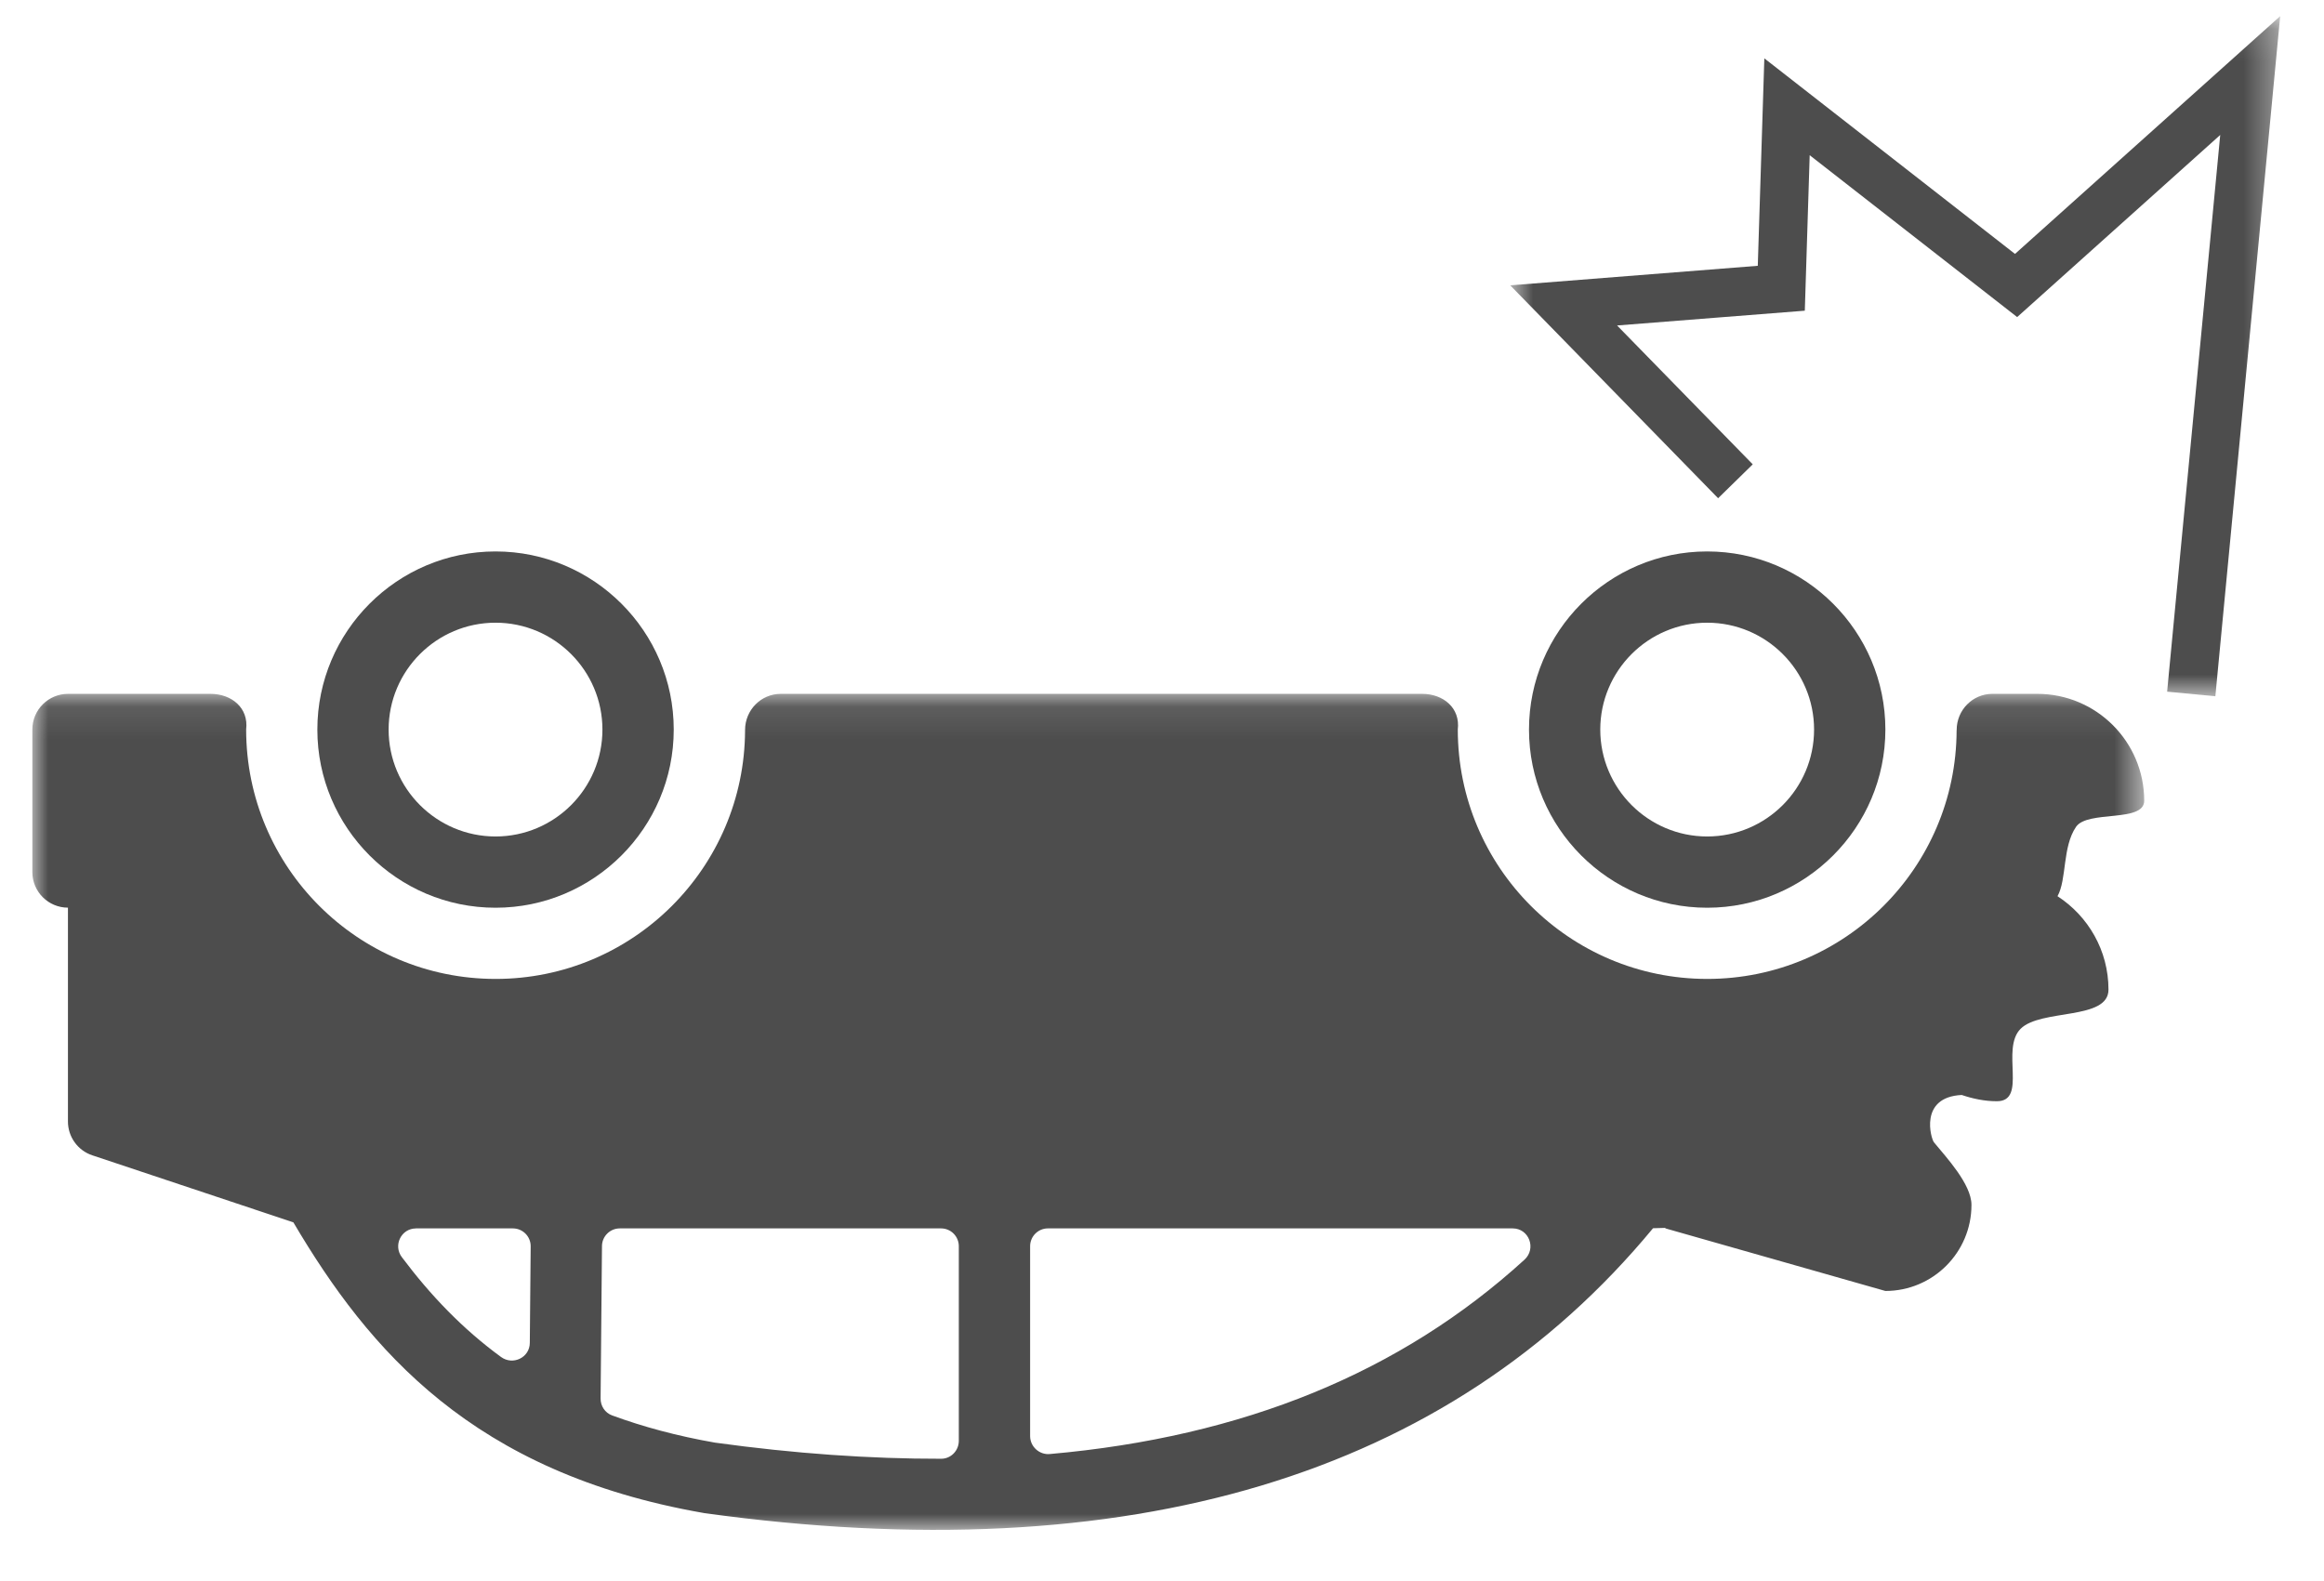
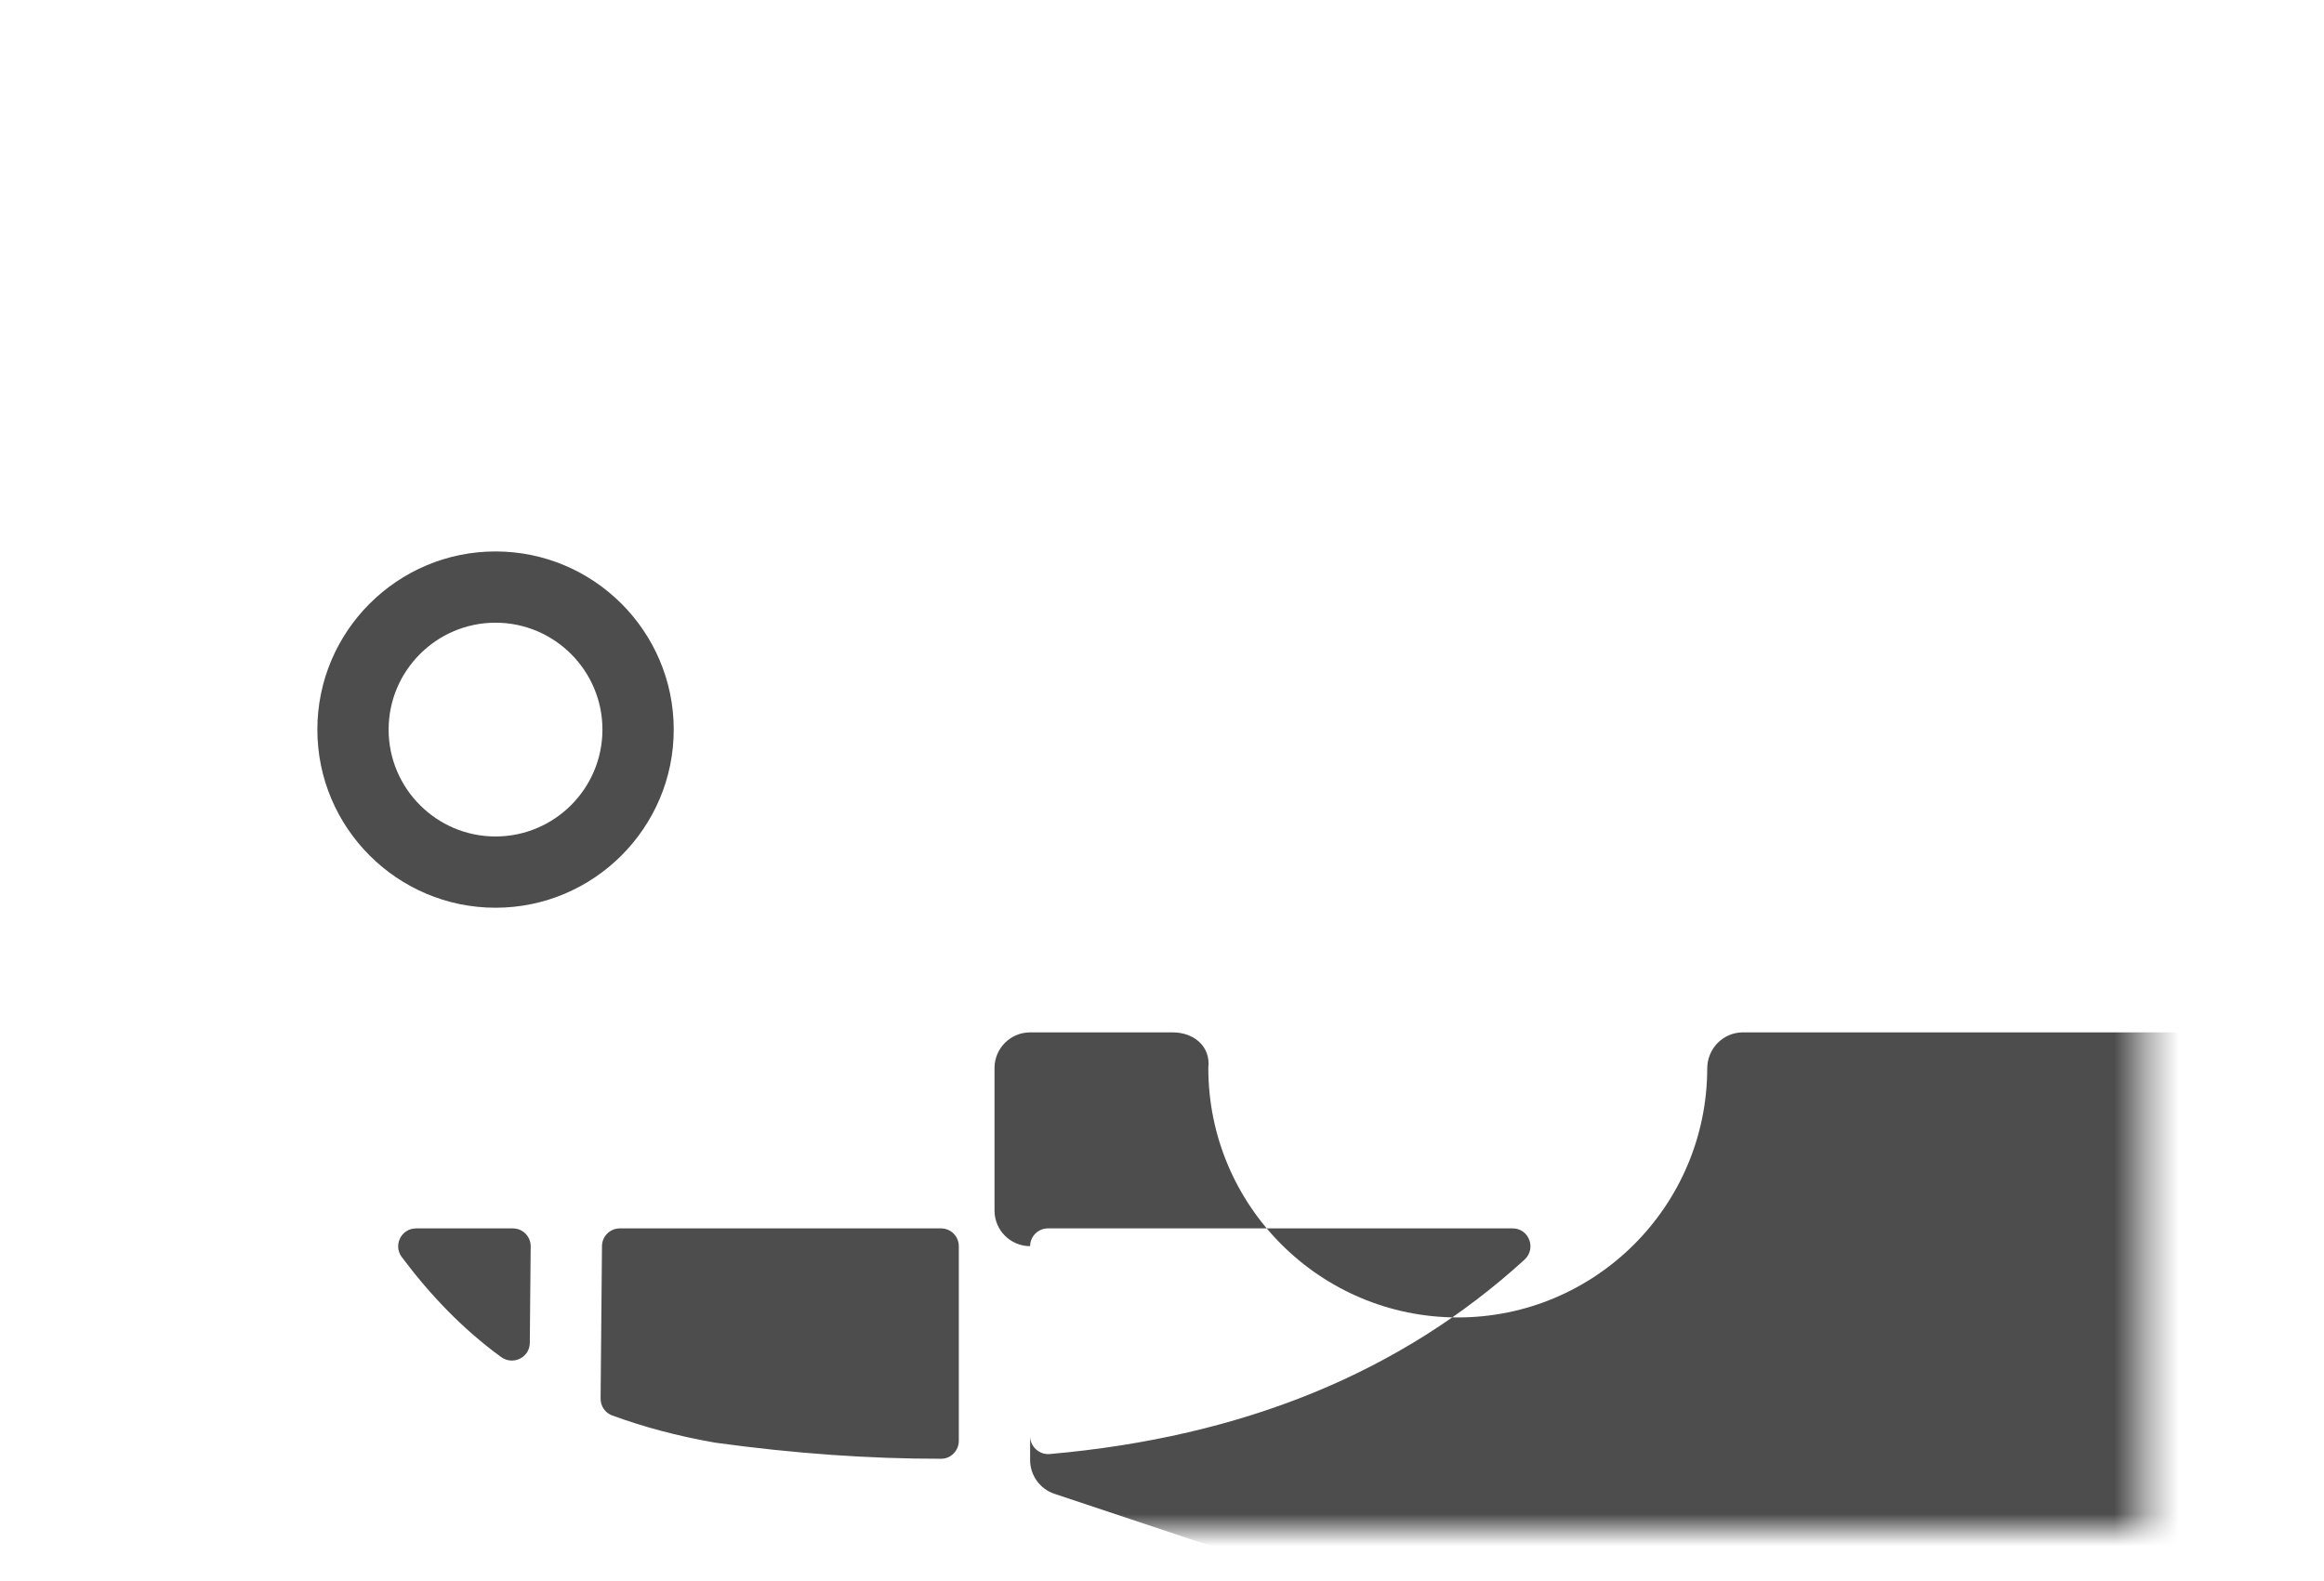
<svg xmlns="http://www.w3.org/2000/svg" height="49" viewBox="0 0 72 49" width="72">
  <mask id="a" fill="#fff">
    <path d="m0 .097h65.429v25.903h-65.429z" fill="#fff" fill-rule="evenodd" />
  </mask>
  <mask id="b" fill="#fff">
-     <path d="m.79.095h23.852v21.073h-23.852z" fill="#fff" fill-rule="evenodd" />
-   </mask>
+     </mask>
  <g fill="#4d4d4d" fill-rule="evenodd" transform="translate(1)">
-     <path d="m51.89 19.295c1.827 0 3.312 1.486 3.312 3.312s-1.485 3.312-3.312 3.312c-1.825 0-3.312-1.486-3.312-3.312s1.486-3.312 3.312-3.312m0 8.832c3.043 0 5.521-2.477 5.521-5.52s-2.478-5.52-5.521-5.52-5.52 2.477-5.52 5.52 2.477 5.52 5.52 5.52" />
-     <path d="m11.887 16.658h3.002c.307 0 .556.251.552.558l-.027 2.991c-.004.456-.525.704-.892.435-1.194-.873-2.187-1.913-3.071-3.091-.278-.366-.022-.892.436-.892zm5.763.546c.003-.301.249-.546.552-.546h9.953c.304 0 .55.247.55.552v6.029c0 .306-.243.557-.547.557-2.202.003-4.532-.158-7.008-.5-1.179-.207-2.231-.492-3.186-.843-.221-.08-.36-.294-.357-.526zm13.264.006c0-.304.247-.552.552-.552h14.397c.51 0 .743.627.366.971-3.831 3.492-8.703 5.49-14.707 6.021-.324.029-.608-.233-.608-.556zm-29.809-10.489v6.625c0 .474.303.897.753 1.047l6.231 2.078c2.345 3.974 5.571 7.755 12.697 9.003l.039.007c13.161 1.819 23.043-1.151 29.388-8.828.134-.002.254-.007.381-.011v.015l6.817 1.94c1.473 0 2.667-1.194 2.667-2.667 0-.642-.786-1.48-1.163-1.94-.09-.11-.472-1.401.861-1.466.344.116.707.194 1.089.194.956 0 .11-1.619.735-2.244s2.723-.258 2.723-1.214c0-1.215-.631-2.279-1.579-2.895.291-.525.147-1.52.572-2.147.355-.529 2.114-.124 2.114-.811 0-1.829-1.484-3.312-3.312-3.312h-1.087-.306c-.614 0-1.104.504-1.105 1.117 0 .004-.002.011-.002.017-.015 4.254-3.468 7.699-7.726 7.699-4.269 0-7.728-3.461-7.728-7.729.08-.669-.449-1.104-1.104-1.104h-19.873c-.612 0-1.103.504-1.104 1.117v.017c-.018 4.254-3.471 7.699-7.728 7.699-4.268 0-7.729-3.461-7.729-7.729.081-.669-.449-1.104-1.103-1.104h-4.416c-.611 0-1.105.496-1.105 1.104v4.418c0 .609.495 1.103 1.105 1.103z" mask="url(#a)" transform="translate(0 21.405)" />
+     <path d="m11.887 16.658h3.002c.307 0 .556.251.552.558l-.027 2.991c-.004.456-.525.704-.892.435-1.194-.873-2.187-1.913-3.071-3.091-.278-.366-.022-.892.436-.892zm5.763.546c.003-.301.249-.546.552-.546h9.953c.304 0 .55.247.55.552v6.029c0 .306-.243.557-.547.557-2.202.003-4.532-.158-7.008-.5-1.179-.207-2.231-.492-3.186-.843-.221-.08-.36-.294-.357-.526zm13.264.006c0-.304.247-.552.552-.552h14.397c.51 0 .743.627.366.971-3.831 3.492-8.703 5.49-14.707 6.021-.324.029-.608-.233-.608-.556zv6.625c0 .474.303.897.753 1.047l6.231 2.078c2.345 3.974 5.571 7.755 12.697 9.003l.039.007c13.161 1.819 23.043-1.151 29.388-8.828.134-.002.254-.007.381-.011v.015l6.817 1.94c1.473 0 2.667-1.194 2.667-2.667 0-.642-.786-1.48-1.163-1.94-.09-.11-.472-1.401.861-1.466.344.116.707.194 1.089.194.956 0 .11-1.619.735-2.244s2.723-.258 2.723-1.214c0-1.215-.631-2.279-1.579-2.895.291-.525.147-1.52.572-2.147.355-.529 2.114-.124 2.114-.811 0-1.829-1.484-3.312-3.312-3.312h-1.087-.306c-.614 0-1.104.504-1.105 1.117 0 .004-.002.011-.002.017-.015 4.254-3.468 7.699-7.726 7.699-4.269 0-7.728-3.461-7.728-7.729.08-.669-.449-1.104-1.104-1.104h-19.873c-.612 0-1.103.504-1.104 1.117v.017c-.018 4.254-3.471 7.699-7.728 7.699-4.268 0-7.729-3.461-7.729-7.729.081-.669-.449-1.104-1.103-1.104h-4.416c-.611 0-1.105.496-1.105 1.104v4.418c0 .609.495 1.103 1.105 1.103z" mask="url(#a)" transform="translate(0 21.405)" />
    <path d="m14.352 19.295c1.827 0 3.312 1.486 3.312 3.312s-1.485 3.312-3.312 3.312c-1.825 0-3.312-1.486-3.312-3.312s1.486-3.312 3.312-3.312m0 8.832c3.043 0 5.521-2.477 5.521-5.52s-2.478-5.52-5.521-5.52-5.52 2.477-5.52 5.52 2.477 5.52 5.52 5.52" />
-     <path d="m22.634 21.169-1.494-.142 1.645-17.25-6.291 5.643-6.428-5.016-.151 4.818-5.816.458 4.203 4.303-1.073 1.05-6.441-6.597 7.67-.605.203-6.428 7.766 6.06 8.216-7.368z" mask="url(#b)" transform="translate(45 .405)" />
  </g>
</svg>